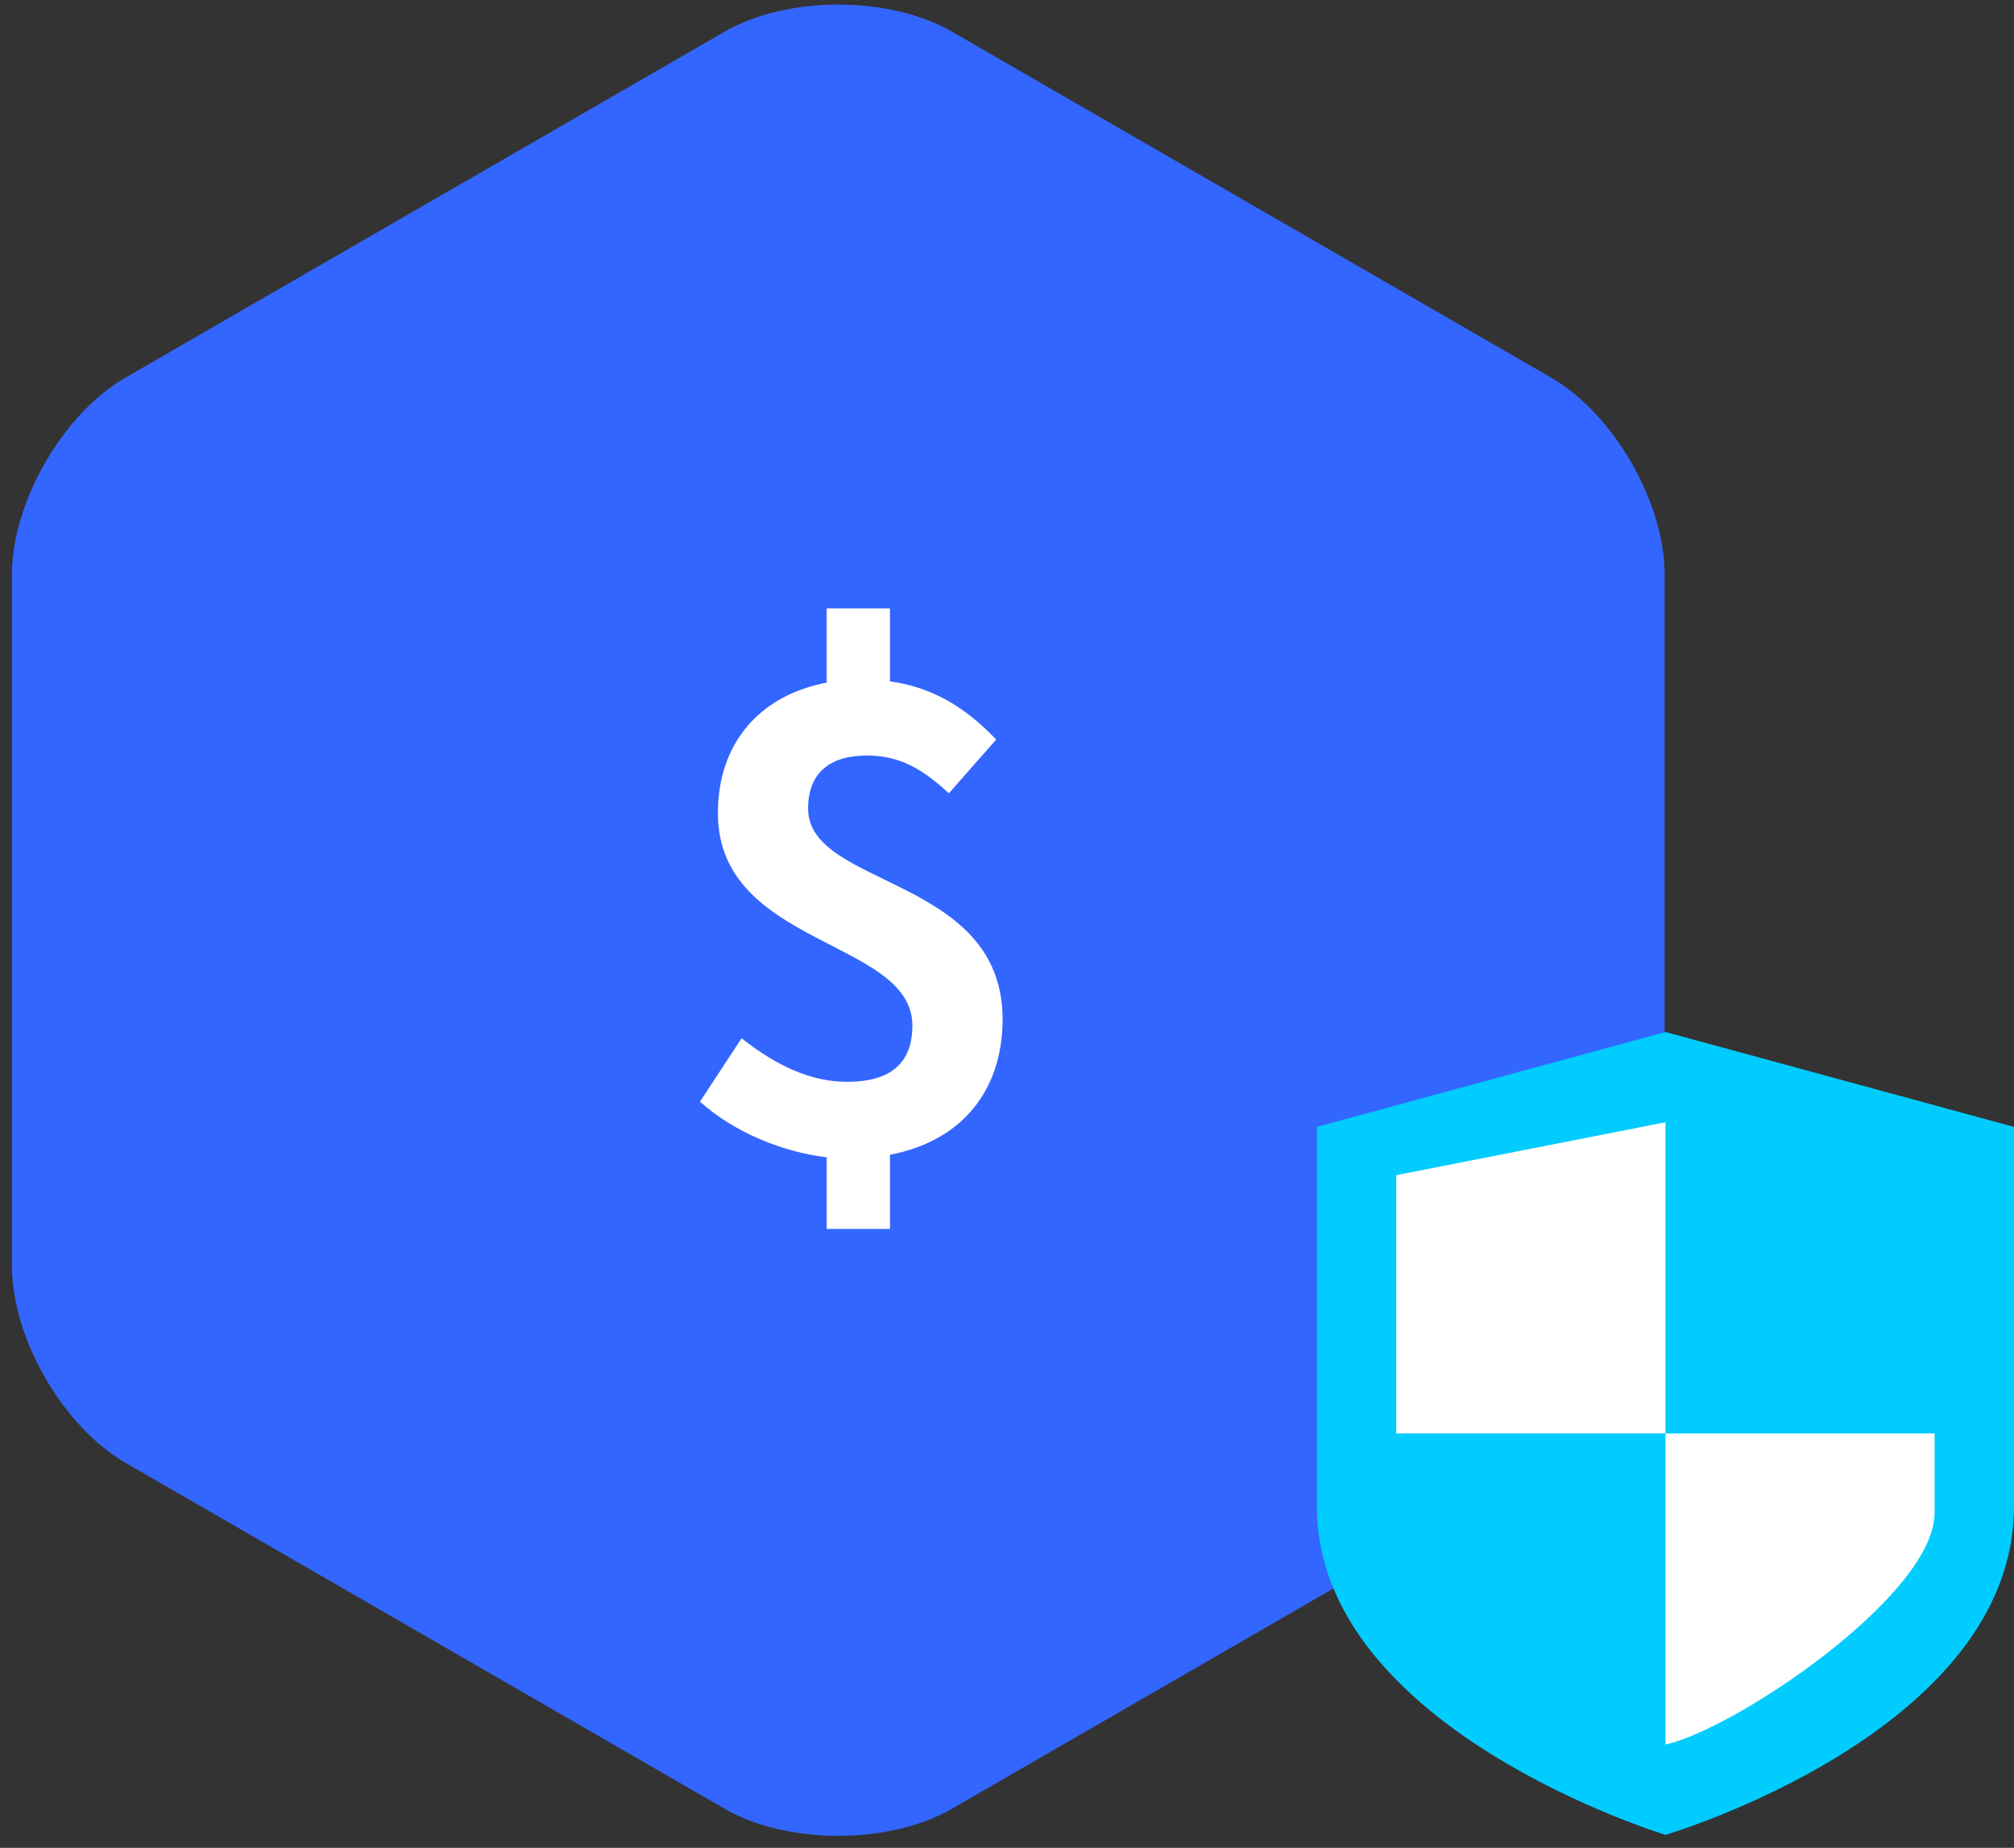
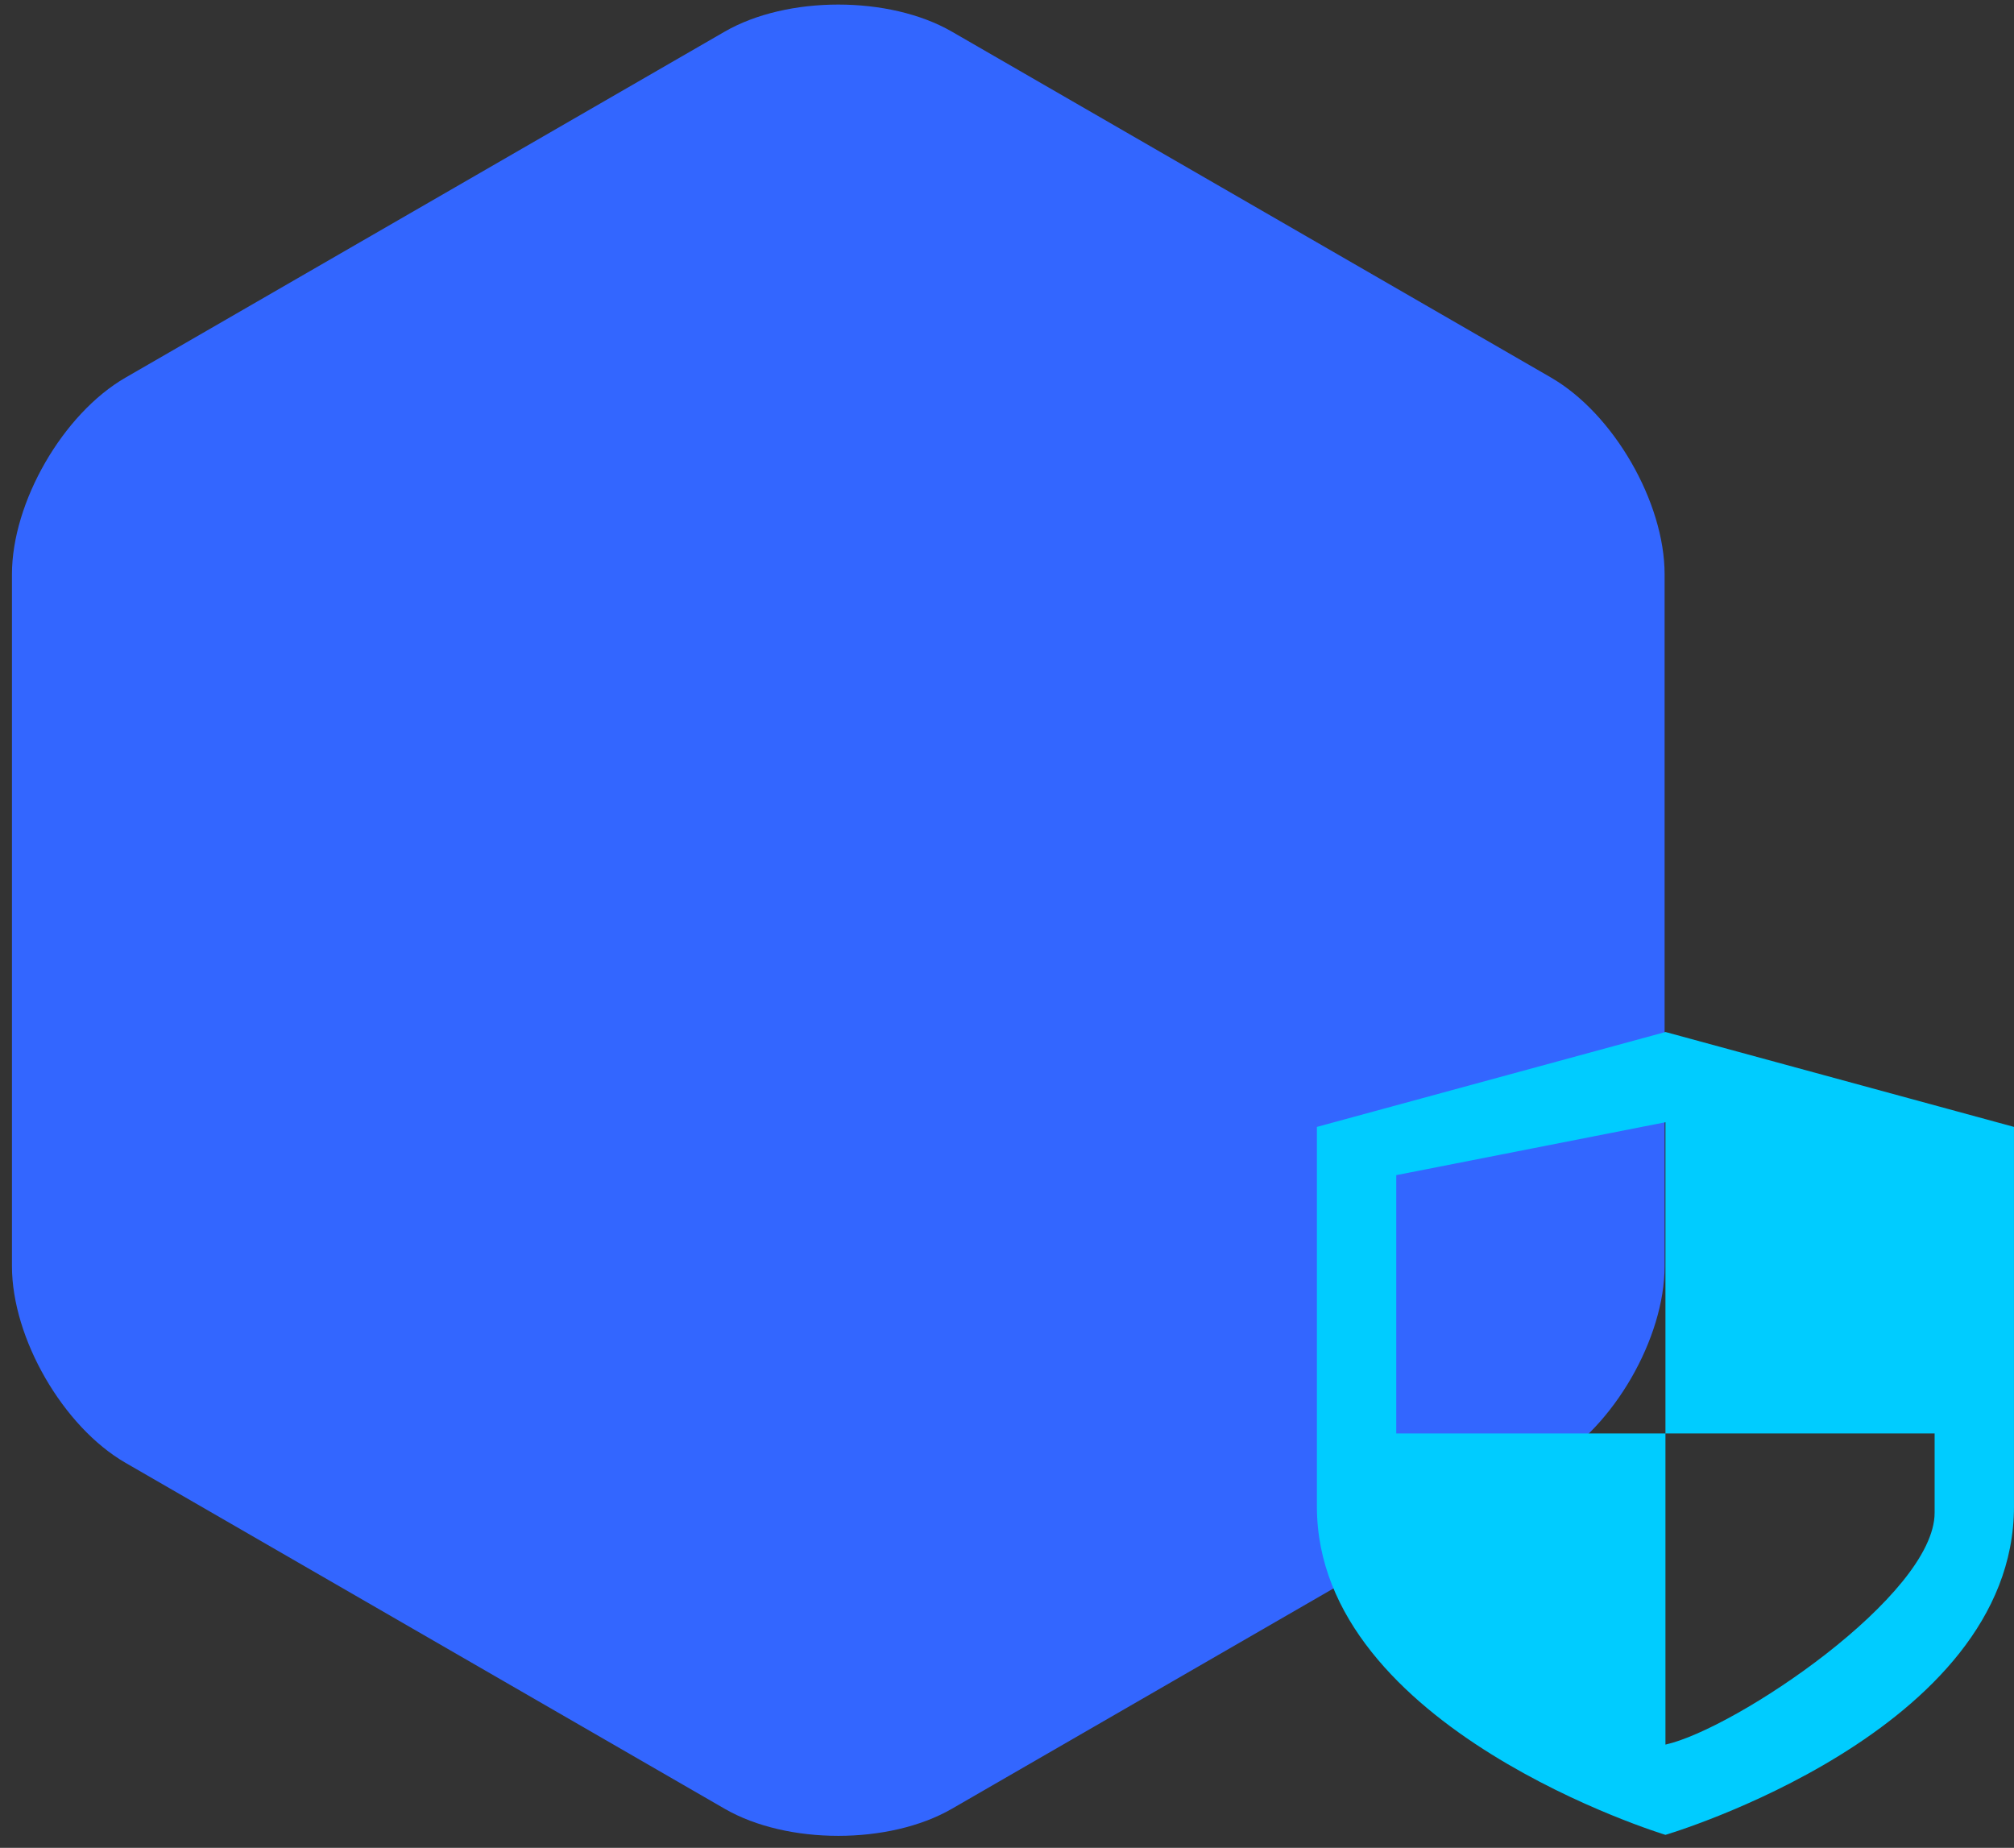
<svg xmlns="http://www.w3.org/2000/svg" width="97" height="89">
  <rect width="100%" height="100%" fill="#333333" stroke="none" />
  <g fill="none" fill-rule="evenodd">
    <path d="M74.704 18.187c3.007 1.736 5.468 5.998 5.468 9.47v33.328c0 3.472-2.46 7.734-5.468 9.47L45.842 87.12c-3.008 1.736-7.929 1.736-10.936 0L6.044 70.455C3.037 68.72.576 64.457.576 60.985V27.658c0-3.473 2.46-7.735 5.468-9.47L34.906 1.522c3.007-1.736 7.928-1.736 10.936 0l28.862 16.664z" fill="#36F" />
-     <path d="M42.865 55.617v3.574h-3.05V55.74c-2.096-.246-4.468-1.201-6.102-2.68l2.003-3.051c1.695 1.325 3.328 2.095 5.084 2.095 2.157 0 3.143-.955 3.143-2.711 0-4.16-9.367-3.79-9.367-10.23 0-3.359 2.003-5.67 5.238-6.286v-3.574h3.05v3.513c2.22.308 3.79 1.417 5.116 2.803l-2.28 2.589c-1.264-1.171-2.373-1.819-3.945-1.819-1.818 0-2.835.864-2.835 2.558 0 3.821 9.368 3.236 9.368 10.138 0 3.358-1.88 5.854-5.423 6.532zm22.721.233l16.09-3.986 13.655 4.65.96 18.01-16.902 12.4-14.393-14.171z" fill="#FFF" />
    <path d="M80.213 49.705l16.786 4.571v18.286c0 10.866-16.786 15.812-16.786 15.812s-16.787-5.096-16.787-15.812V54.276l16.787-4.57zm12.964 23.156V69.04H80.213V54.052L67.248 56.6v12.44h12.965v14.987c3.372-.75 12.964-7.194 12.964-11.166z" fill="#0CF" />
  </g>
</svg>